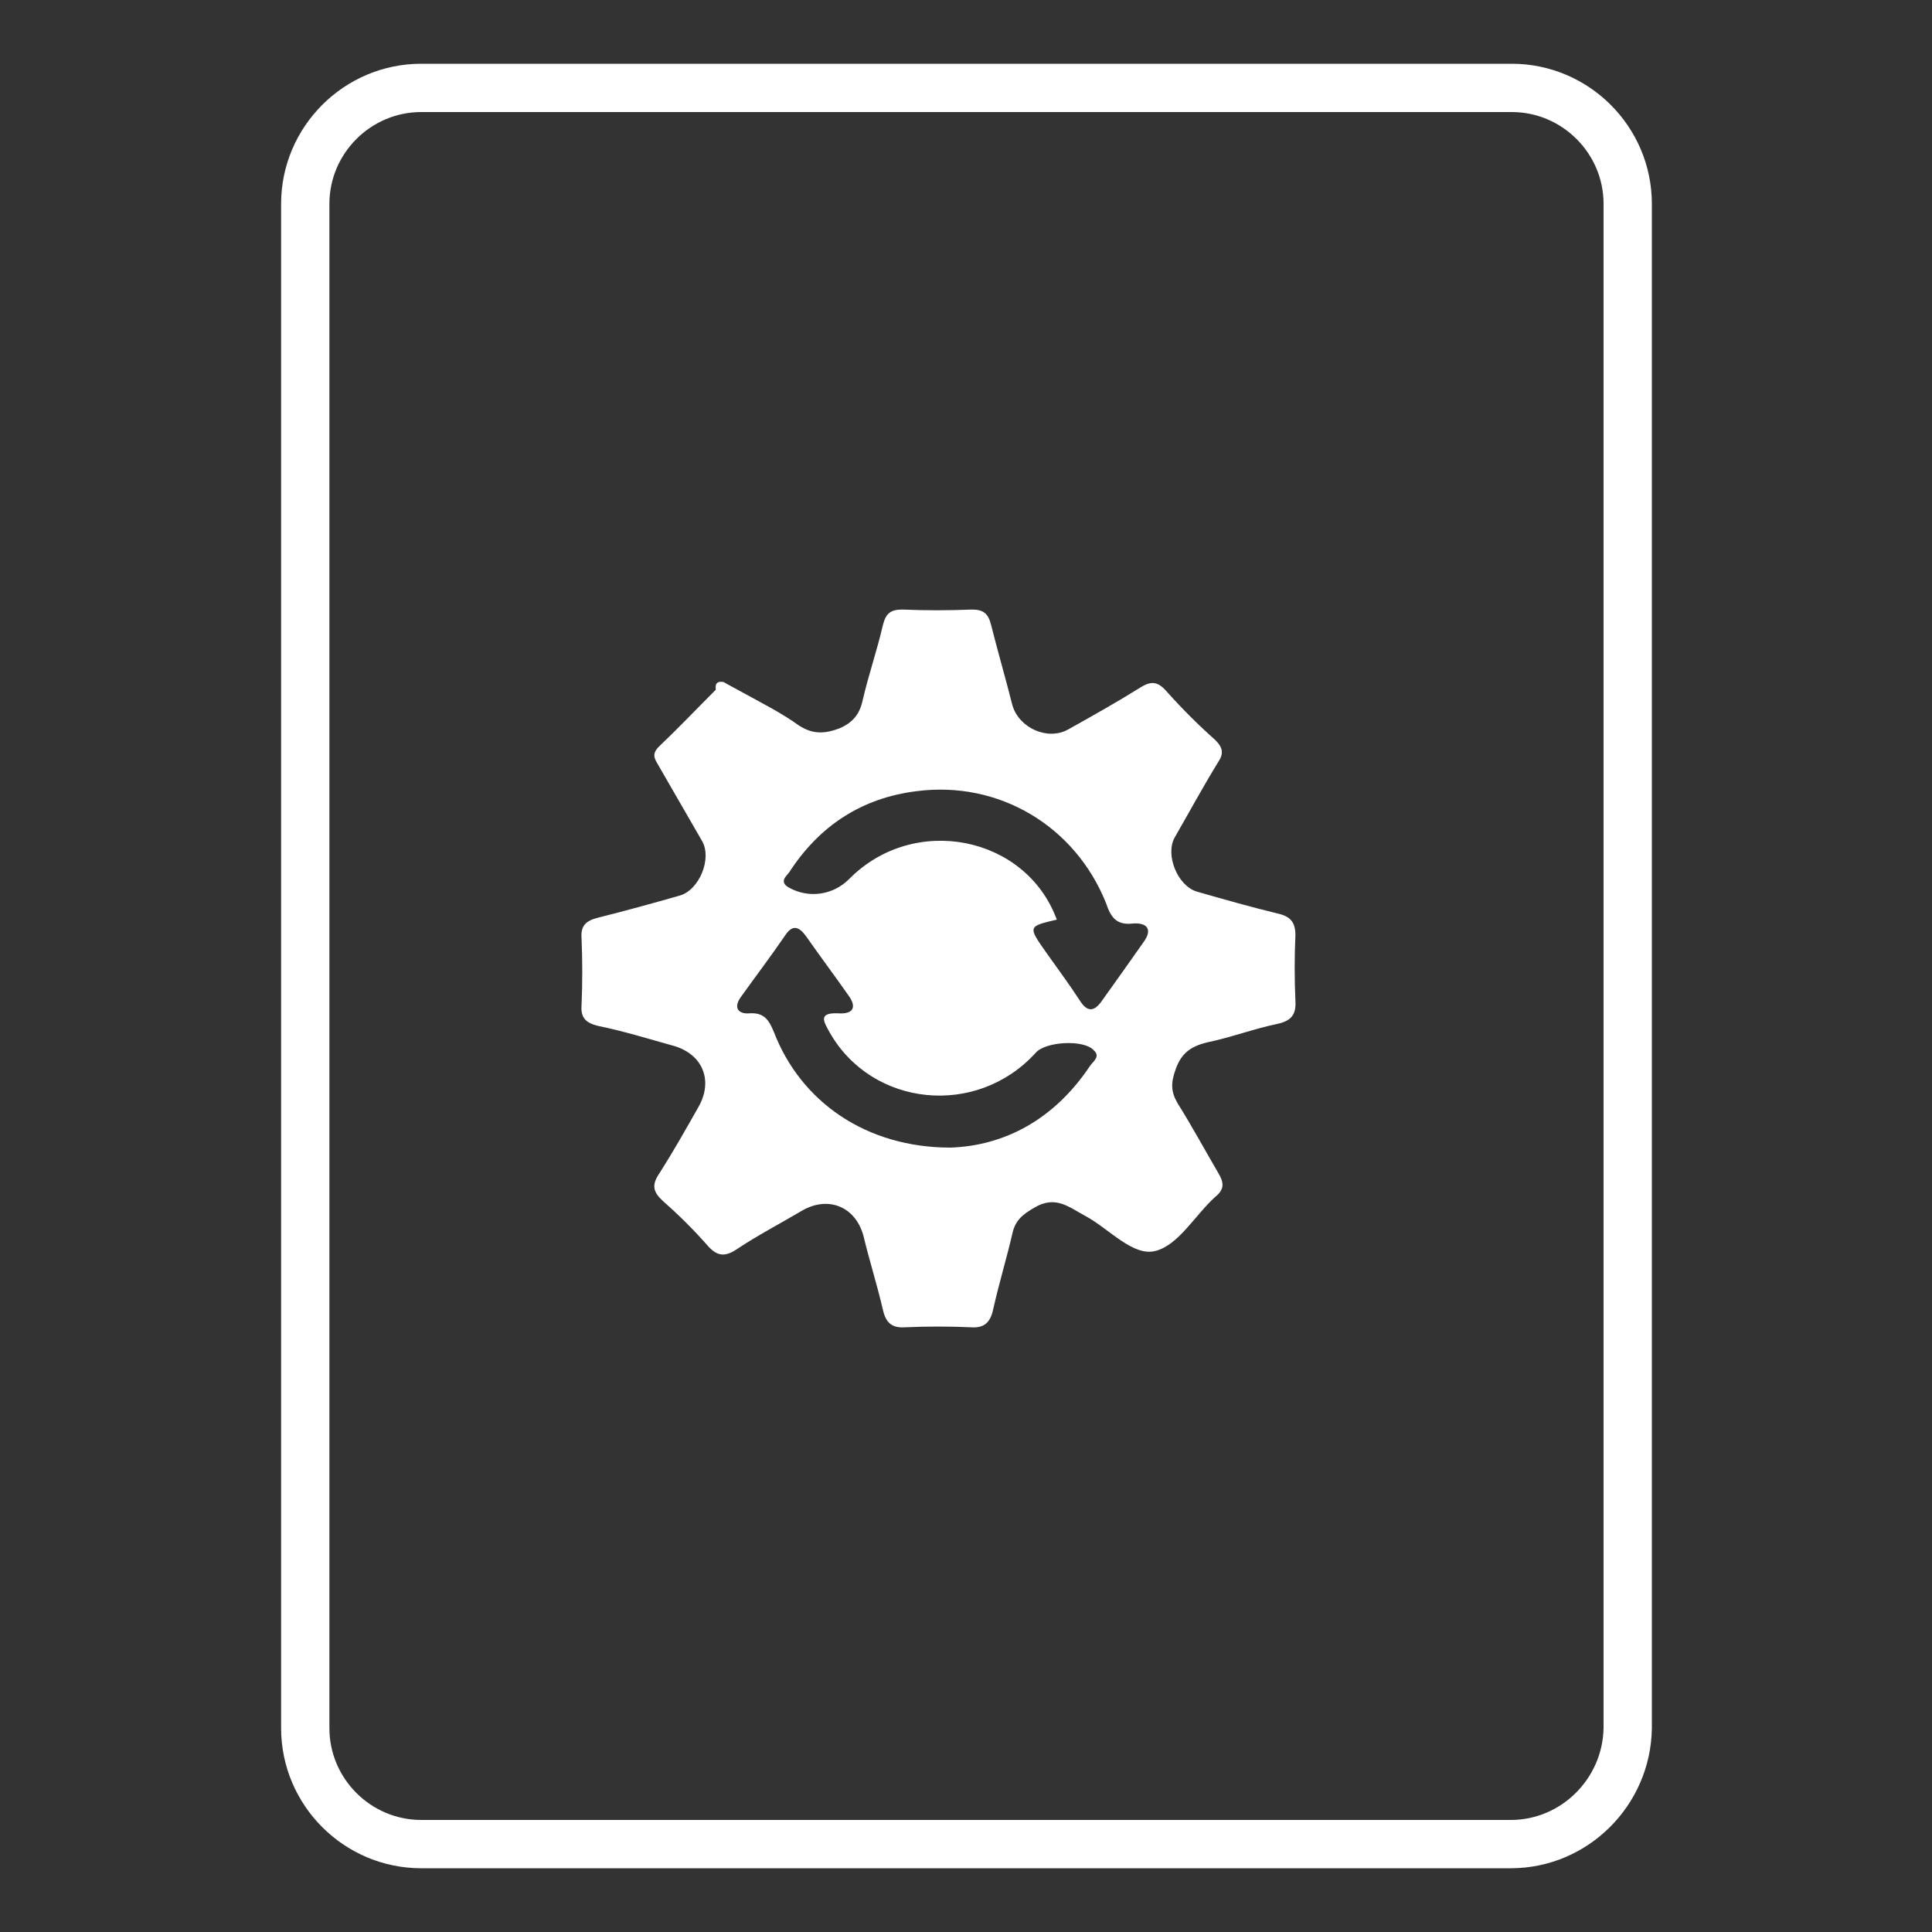
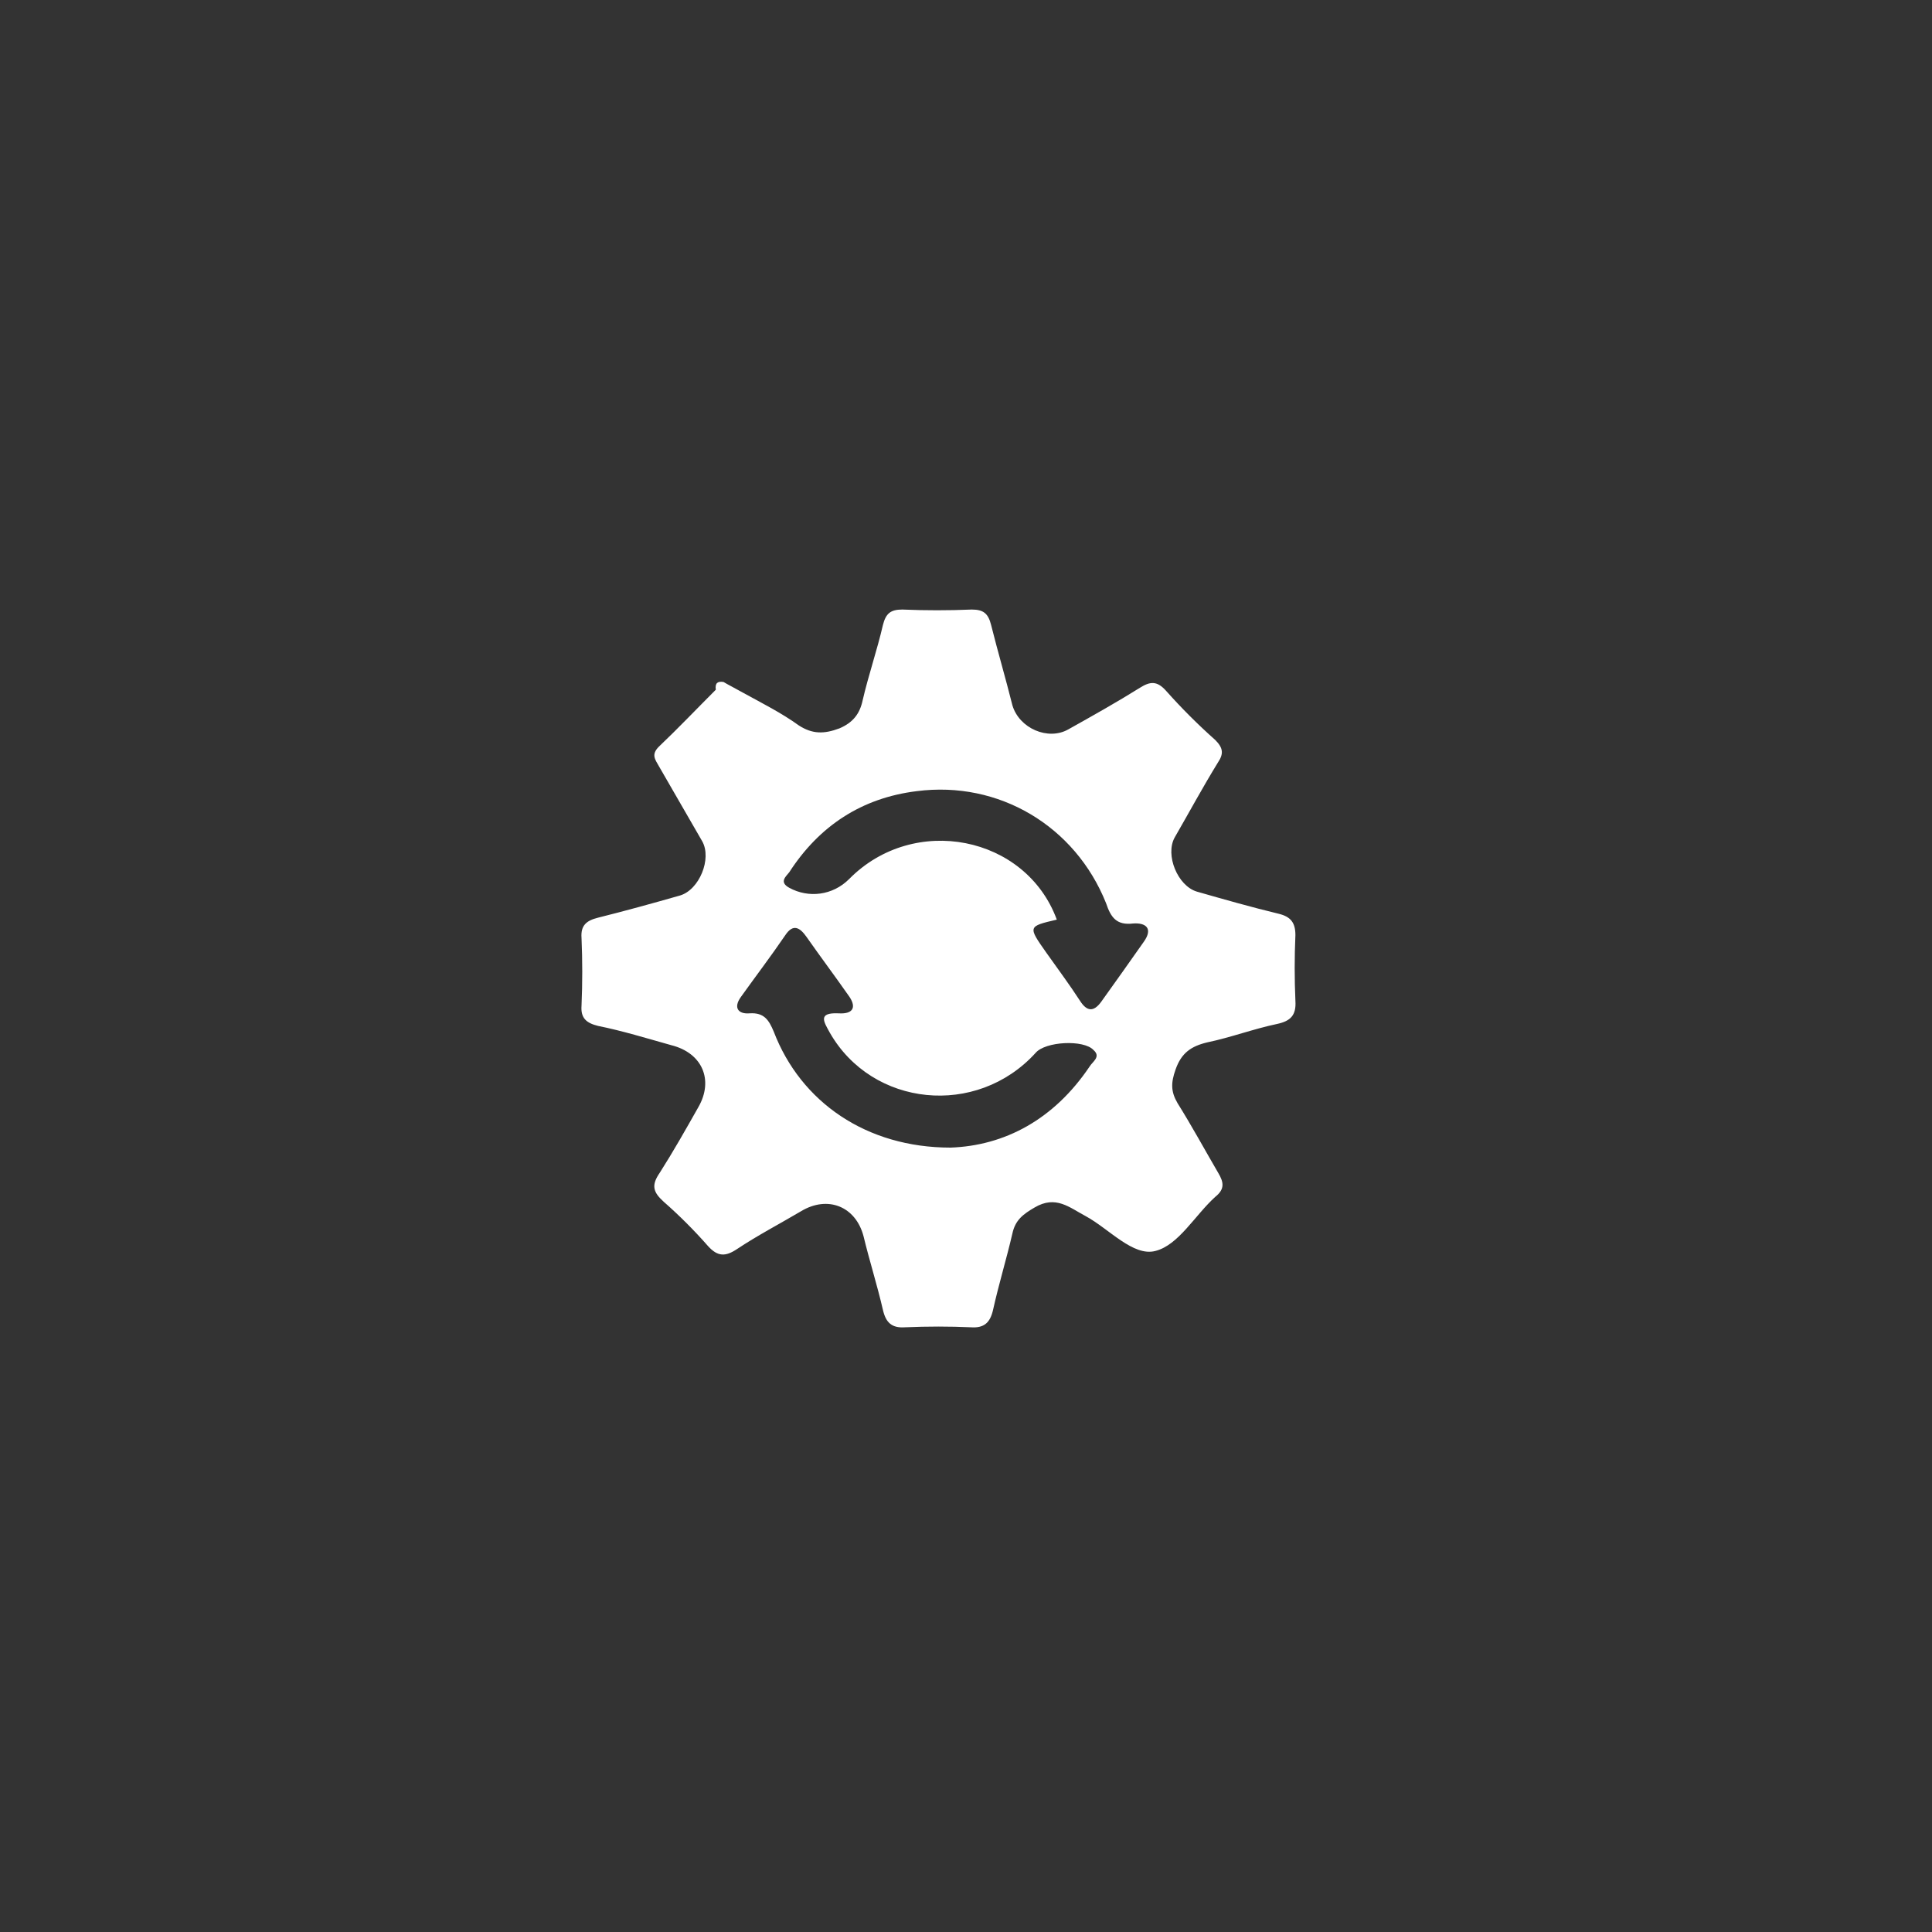
<svg xmlns="http://www.w3.org/2000/svg" version="1.1" id="Layer_1" x="0px" y="0px" viewBox="0 0 200 200" style="enable-background:new 0 0 200 200;" xml:space="preserve">
  <rect x="0" y="0" width="200" height="200" fill="#333333" stroke="none" />
  <style type="text/css">
	.st0{fill:#FFFFFF;}
	.st1{fill:none;stroke:#FFFFFF;stroke-width:5;stroke-miterlimit:10;}
</style>
  <path class="st0" d="M74.9,70.6c0.5,0.3,1.3,0.7,2,1.1c2,1.1,4,2.1,5.8,3.4c1.4,0.9,2.6,0.9,4.2,0.3c1.4-0.6,2.1-1.5,2.4-2.9  c0.6-2.6,1.5-5.2,2.1-7.8c0.3-1.2,0.8-1.6,2-1.6c2.4,0.1,4.8,0.1,7.2,0c1.2,0,1.7,0.4,2,1.6c0.7,2.8,1.5,5.5,2.2,8.3  c0.7,2.4,3.7,3.7,5.8,2.5c2.5-1.4,5-2.8,7.4-4.3c1.1-0.7,1.8-0.7,2.7,0.3c1.6,1.8,3.3,3.5,5.1,5.1c0.8,0.8,0.9,1.4,0.3,2.3  c-1.6,2.6-3,5.2-4.5,7.8c-1,1.8,0.3,5,2.3,5.6c2.8,0.8,5.6,1.6,8.5,2.3c1.2,0.3,1.7,0.9,1.7,2.2c-0.1,2.3-0.1,4.5,0,6.8  c0.1,1.5-0.5,2.1-1.9,2.4c-2.4,0.5-4.8,1.4-7.2,1.9c-1.7,0.4-2.7,1.1-3.3,2.8c-0.5,1.4-0.5,2.3,0.2,3.5c1.5,2.4,2.8,4.8,4.2,7.2  c0.6,1,0.7,1.7-0.3,2.5c-2.1,1.9-3.8,5-6.2,5.6c-2.3,0.6-4.8-2.3-7.2-3.6c-1.7-0.9-3.1-2.2-5.3-0.9c-1.2,0.7-2,1.3-2.3,2.7  c-0.6,2.6-1.4,5.2-2,7.9c-0.3,1.3-0.9,1.9-2.3,1.8c-2.2-0.1-4.5-0.1-6.8,0c-1.4,0.1-2-0.5-2.3-1.8c-0.6-2.6-1.4-5.1-2-7.6  c-0.8-3.1-3.7-4.3-6.5-2.6c-2.2,1.3-4.5,2.5-6.6,3.9c-1.2,0.8-2,0.8-3-0.3c-1.4-1.6-3-3.2-4.6-4.6c-1.1-1-1.3-1.7-0.4-3  c1.4-2.2,2.7-4.5,4-6.8c1.6-2.8,0.4-5.6-2.8-6.4c-2.5-0.7-5.1-1.5-7.6-2c-1.2-0.3-1.8-0.8-1.7-2.1c0.1-2.3,0.1-4.7,0-7  c-0.1-1.3,0.5-1.8,1.7-2.1c2.8-0.7,5.7-1.5,8.5-2.3c2-0.6,3.3-3.8,2.3-5.6c-1.5-2.6-3-5.2-4.5-7.8c-0.4-0.7-0.8-1.2,0-2  c2-1.9,3.9-3.9,5.9-5.9C74,70.7,74.3,70.5,74.9,70.6z M109.4,95.2c-3,0.7-3,0.7-1.1,3.4c1.2,1.7,2.4,3.3,3.5,5  c0.7,1.1,1.4,1.2,2.2,0.1c1.5-2.1,3-4.2,4.4-6.2c1-1.4,0.2-2-1.1-1.9c-1.7,0.2-2.3-0.6-2.8-2.1c-3.2-8-11.1-12.7-19.6-11.6  c-5.7,0.7-10.1,3.6-13.2,8.4c-0.3,0.4-1.1,1,0,1.6c2,1.1,4.5,0.8,6.2-0.9C94.6,84.2,106.2,86.5,109.4,95.2z M98.4,118.8  c5.6-0.2,10.7-2.9,14.4-8.4c0.3-0.5,1.2-1,0.4-1.7c-1-1.1-5-0.9-6,0.3c-6.1,6.7-16.9,5.6-21.3-2.1c-0.6-1.1-1.3-2.1,0.9-2  c1.6,0.1,1.9-0.7,1-1.9c-1.4-2-2.9-4-4.3-6c-0.7-1-1.4-1.4-2.2-0.2c-1.5,2.2-3.1,4.3-4.6,6.4c-0.8,1.1-0.3,1.8,0.9,1.7  c1.5-0.1,2,0.7,2.5,1.9C82.9,114.1,89.7,118.8,98.4,118.8z" />
-   <path class="st1" d="M156.4,190.9H43.6c-6.6,0-12-5.4-12-12V21.1c0-6.6,5.4-12,12-12h112.9c6.6,0,12,5.4,12,12v157.8  C168.4,185.5,163,190.9,156.4,190.9z" />
</svg>